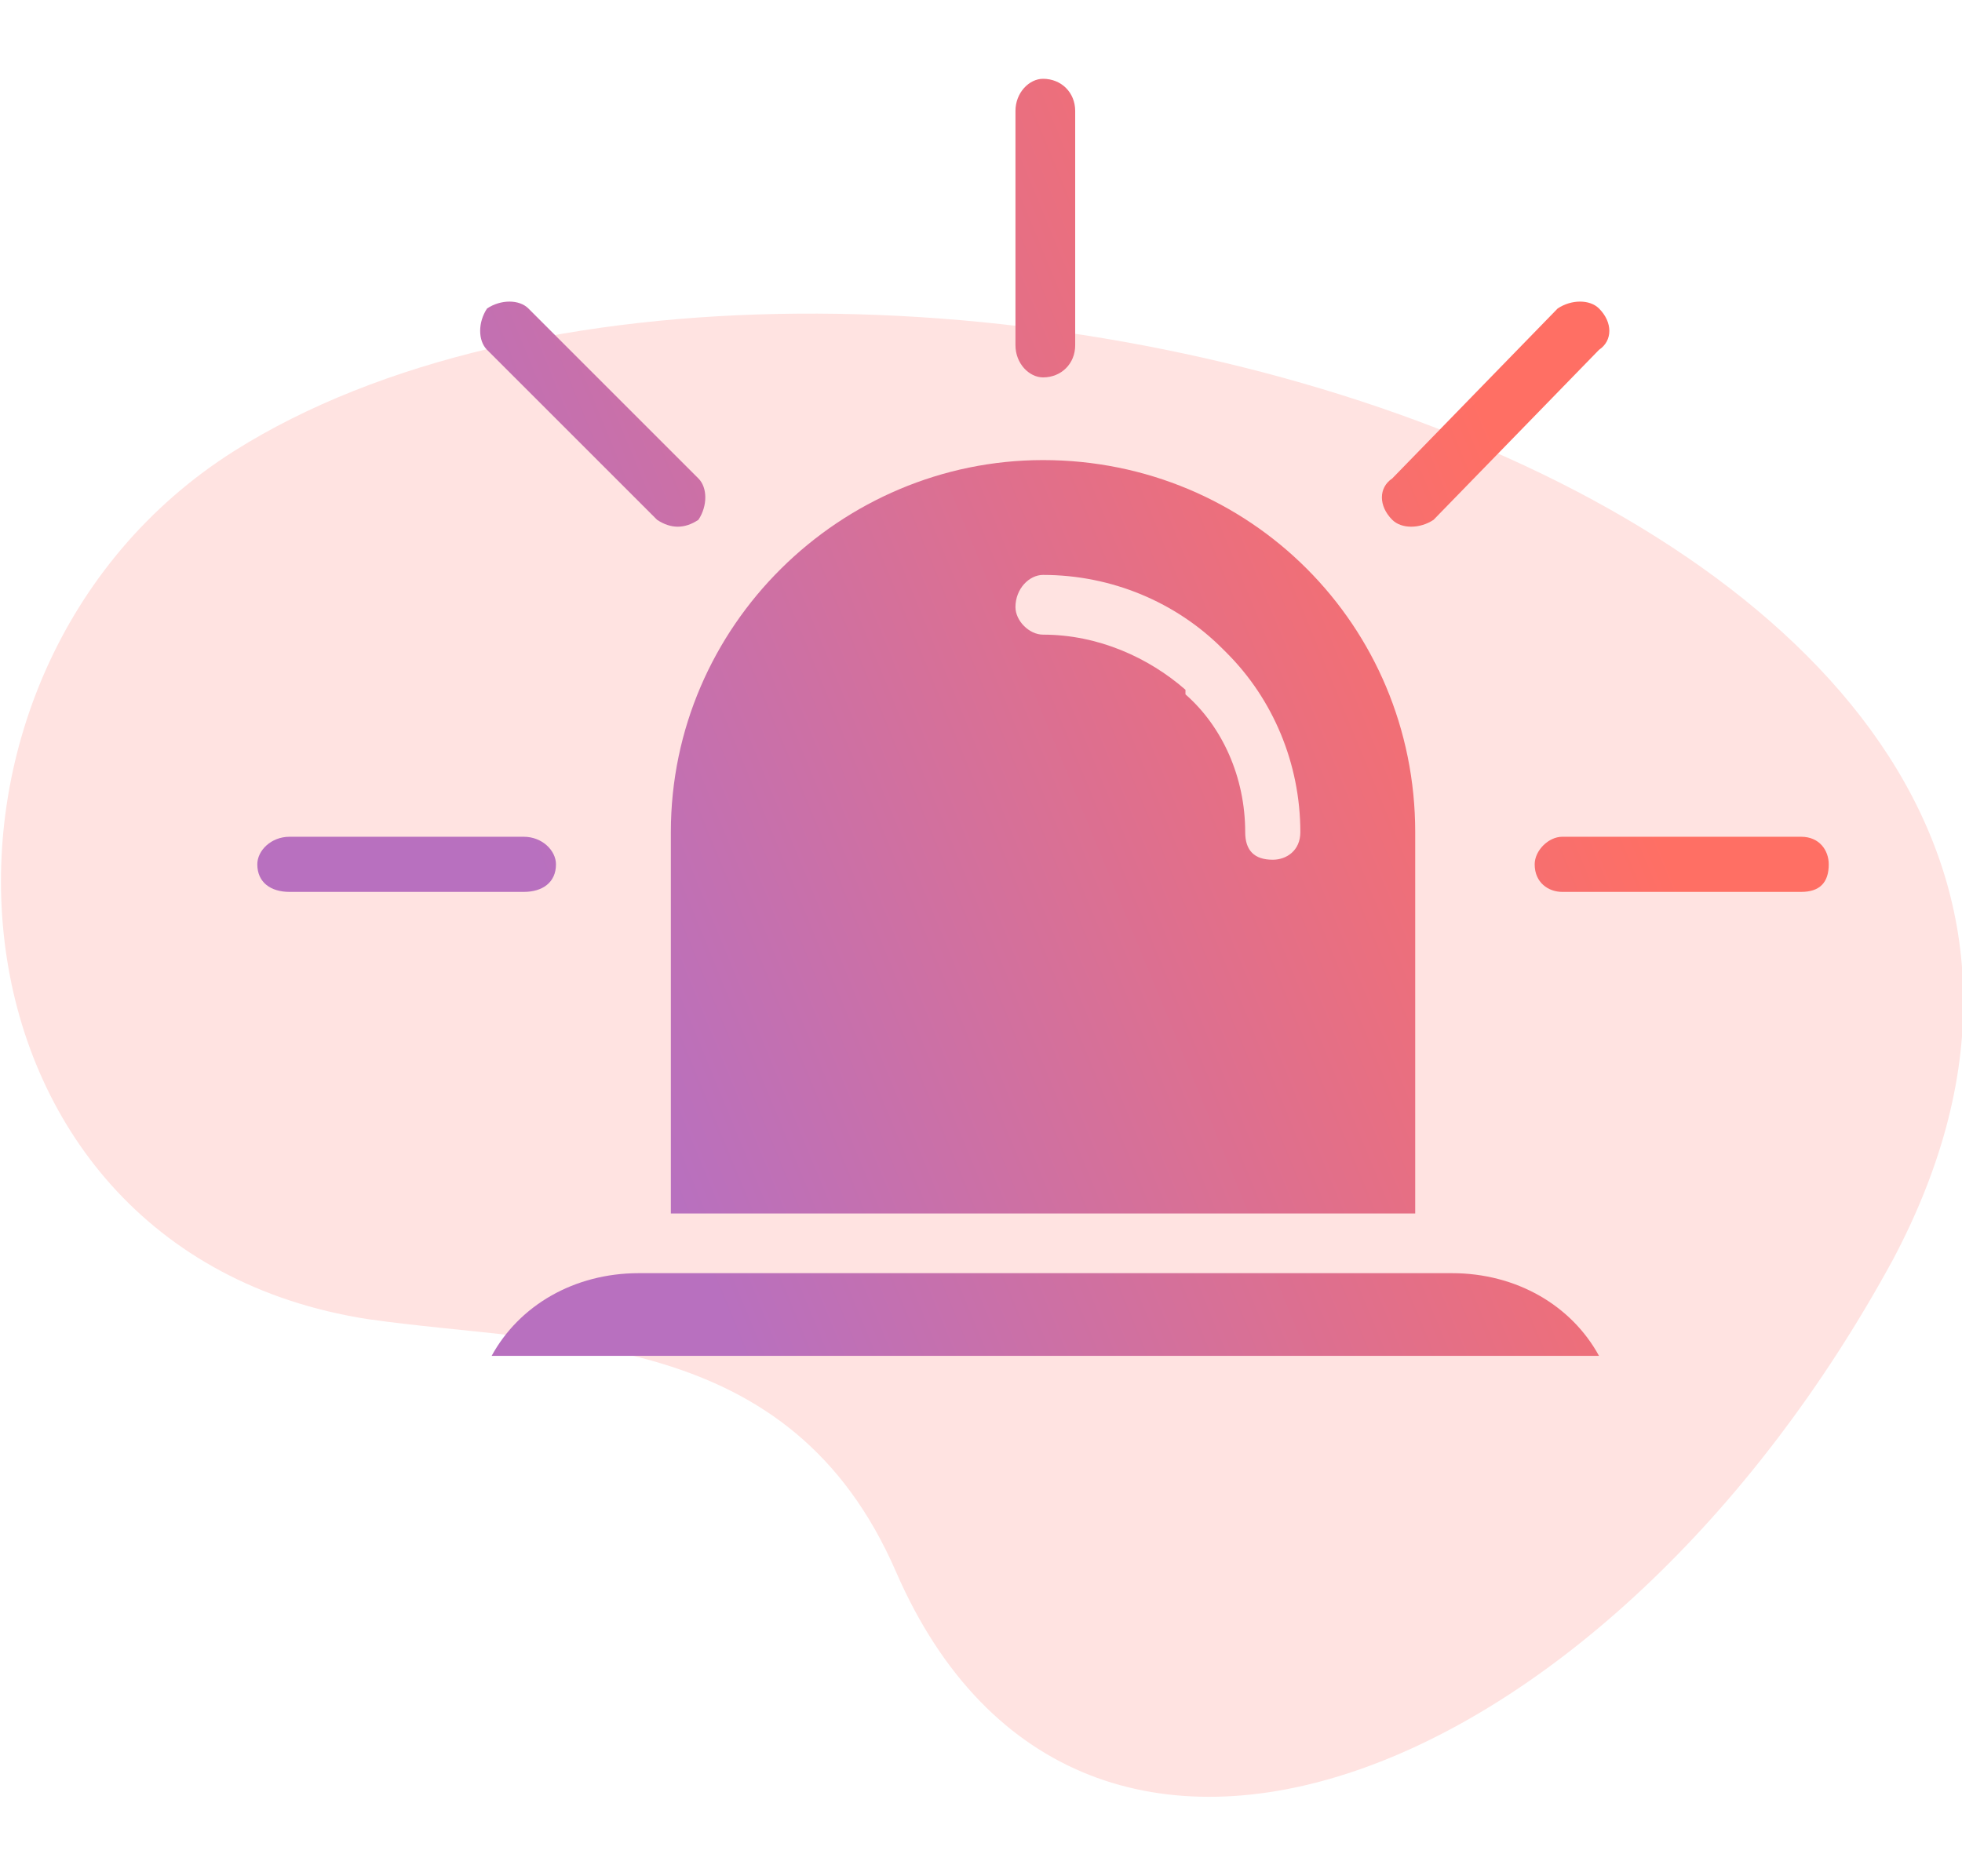
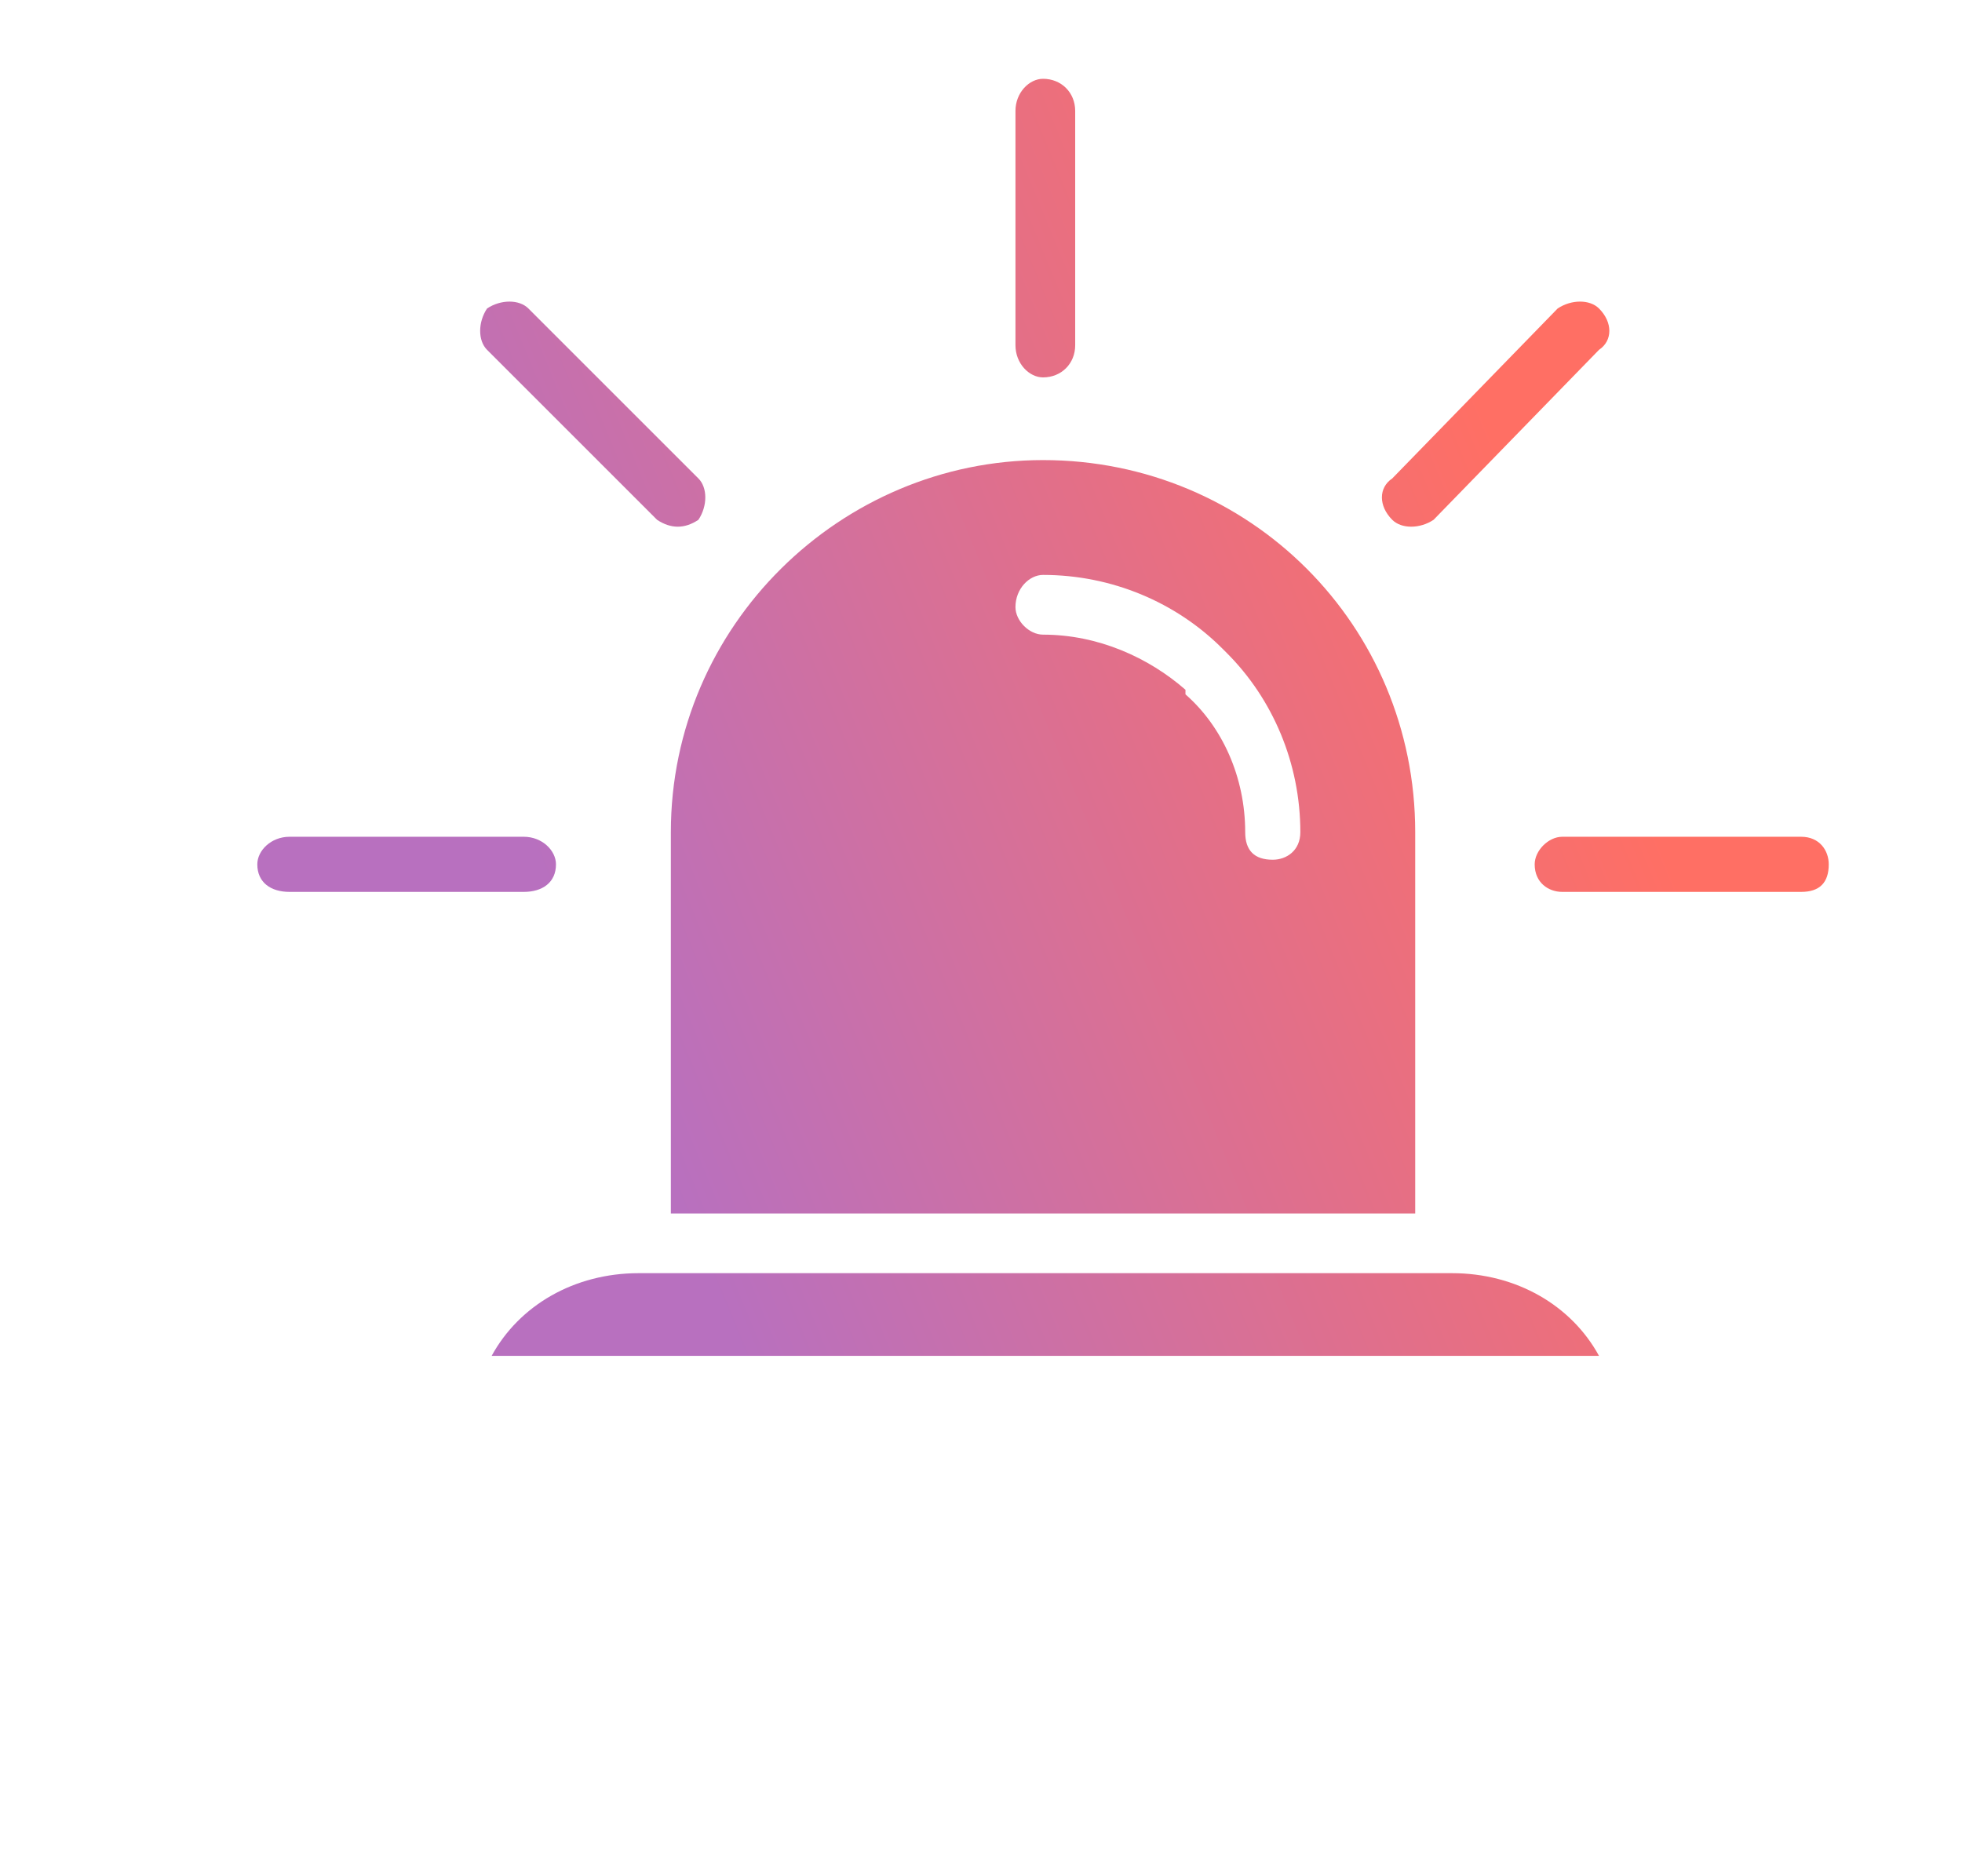
<svg xmlns="http://www.w3.org/2000/svg" xml:space="preserve" width="96.928" height="92.685" style="shape-rendering:geometricPrecision;text-rendering:geometricPrecision;image-rendering:optimizeQuality;fill-rule:evenodd;clip-rule:evenodd" viewBox="0 0 427 408">
  <defs>
    <linearGradient id="a" gradientUnits="userSpaceOnUse" x1="332.687" y1="112.785" x2="121.974" y2="199.731">
      <stop offset="0" style="stop-color:#ff6f64" />
      <stop offset="1" style="stop-color:#b870bf" />
    </linearGradient>
  </defs>
-   <path d="M412 274c-62 114-177 160-217 68-23-53-73-49-115-55-96-15-105-141-29-189 127-80 450 8 361 176z" style="fill:#ffe3e1" />
  <path d="M227 100c45 0 81 36 81 81v83H146v-83c0-45 37-81 81-81zm112-33c3-2 7-2 9 0 3 3 3 7 0 9l-36 37c-3 2-7 2-9 0-3-3-3-7 0-9l36-37zM63 194c-4 0-7-2-7-6 0-3 3-6 7-6h51c4 0 7 3 7 6 0 4-3 6-7 6H63zm43-118c-2-2-2-6 0-9 3-2 7-2 9 0l37 37c2 2 2 6 0 9-3 2-6 2-9 0l-37-37zm115-52c0-4 3-7 6-7 4 0 7 3 7 7v51c0 4-3 7-7 7-3 0-6-3-6-7V24zm171 158c4 0 6 3 6 6 0 4-2 6-6 6h-52c-3 0-6-2-6-6 0-3 3-6 6-6h52zm-84 95H139c-14 0-26 7-32 18h241c-6-11-18-18-32-18h-8zm-25-96c0 4-3 6-6 6-4 0-6-2-6-6 0-12-5-23-13-30v-1c-8-7-19-12-31-12-3 0-6-3-6-6 0-4 3-7 6-7 15 0 29 6 39 16l1 1c10 10 16 24 16 39z" style="fill:url(#a)" />
-   <path style="fill:none" d="M0 0h427v408H0z" />
</svg>